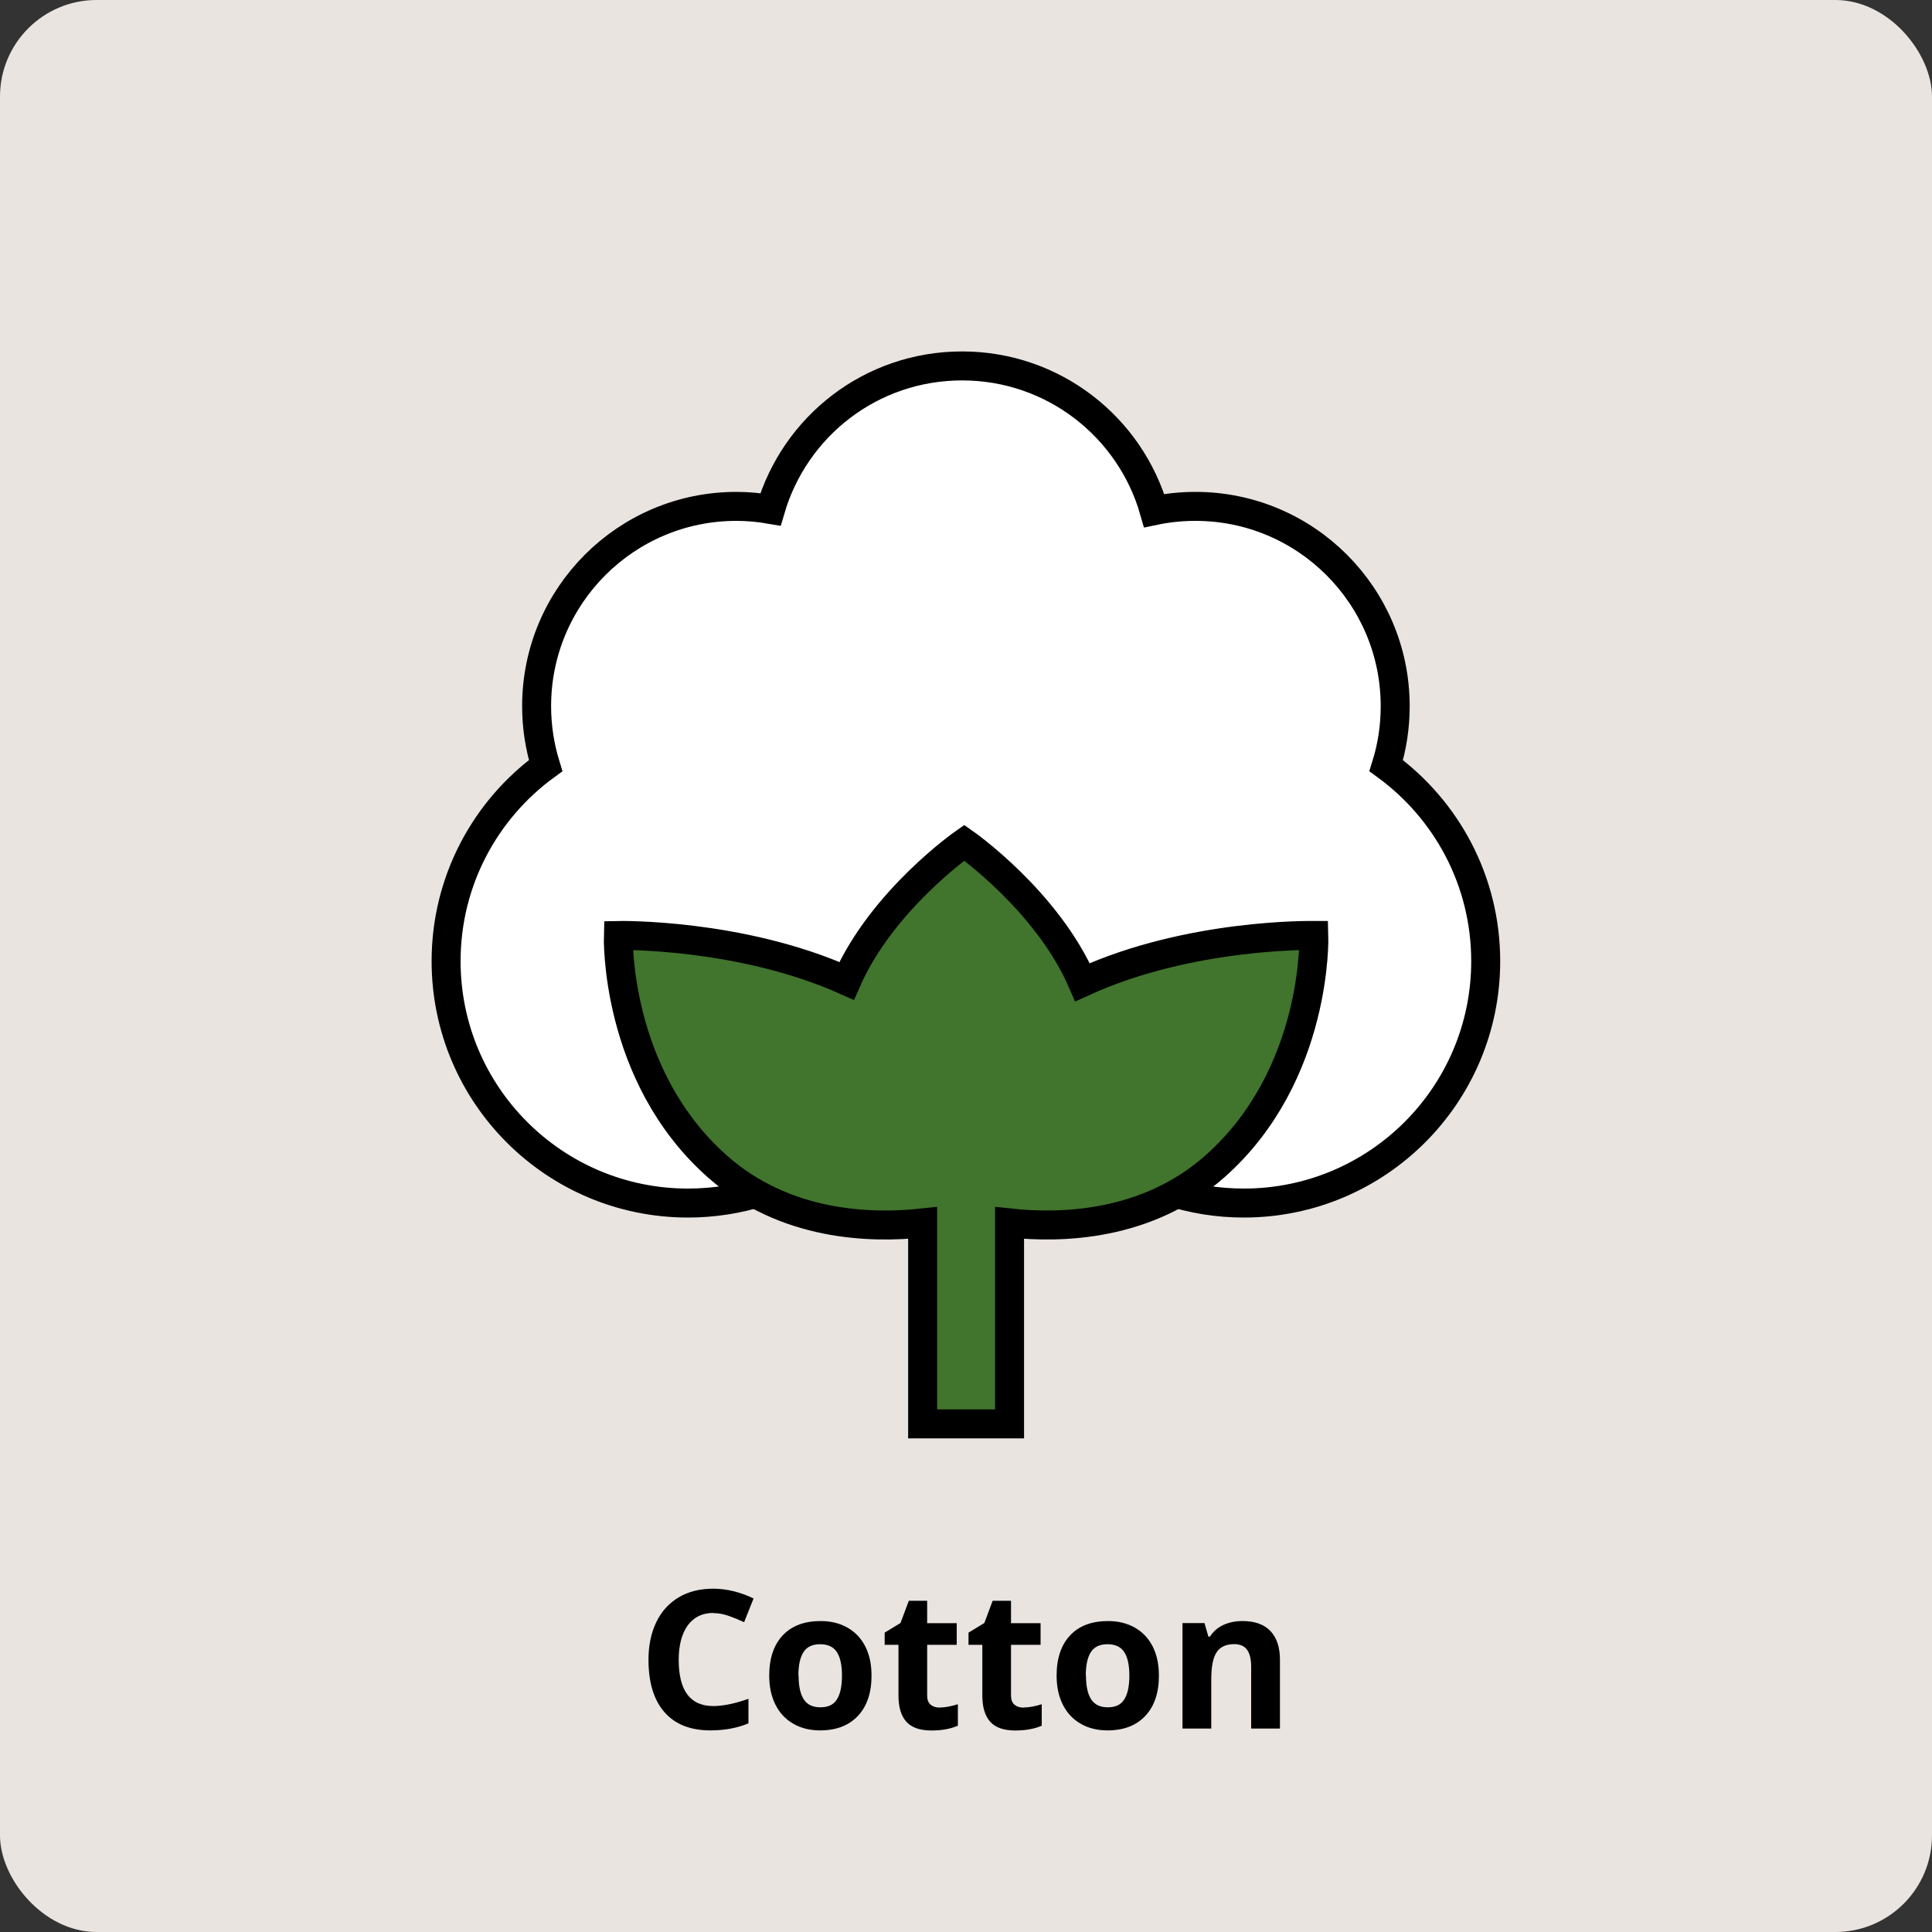
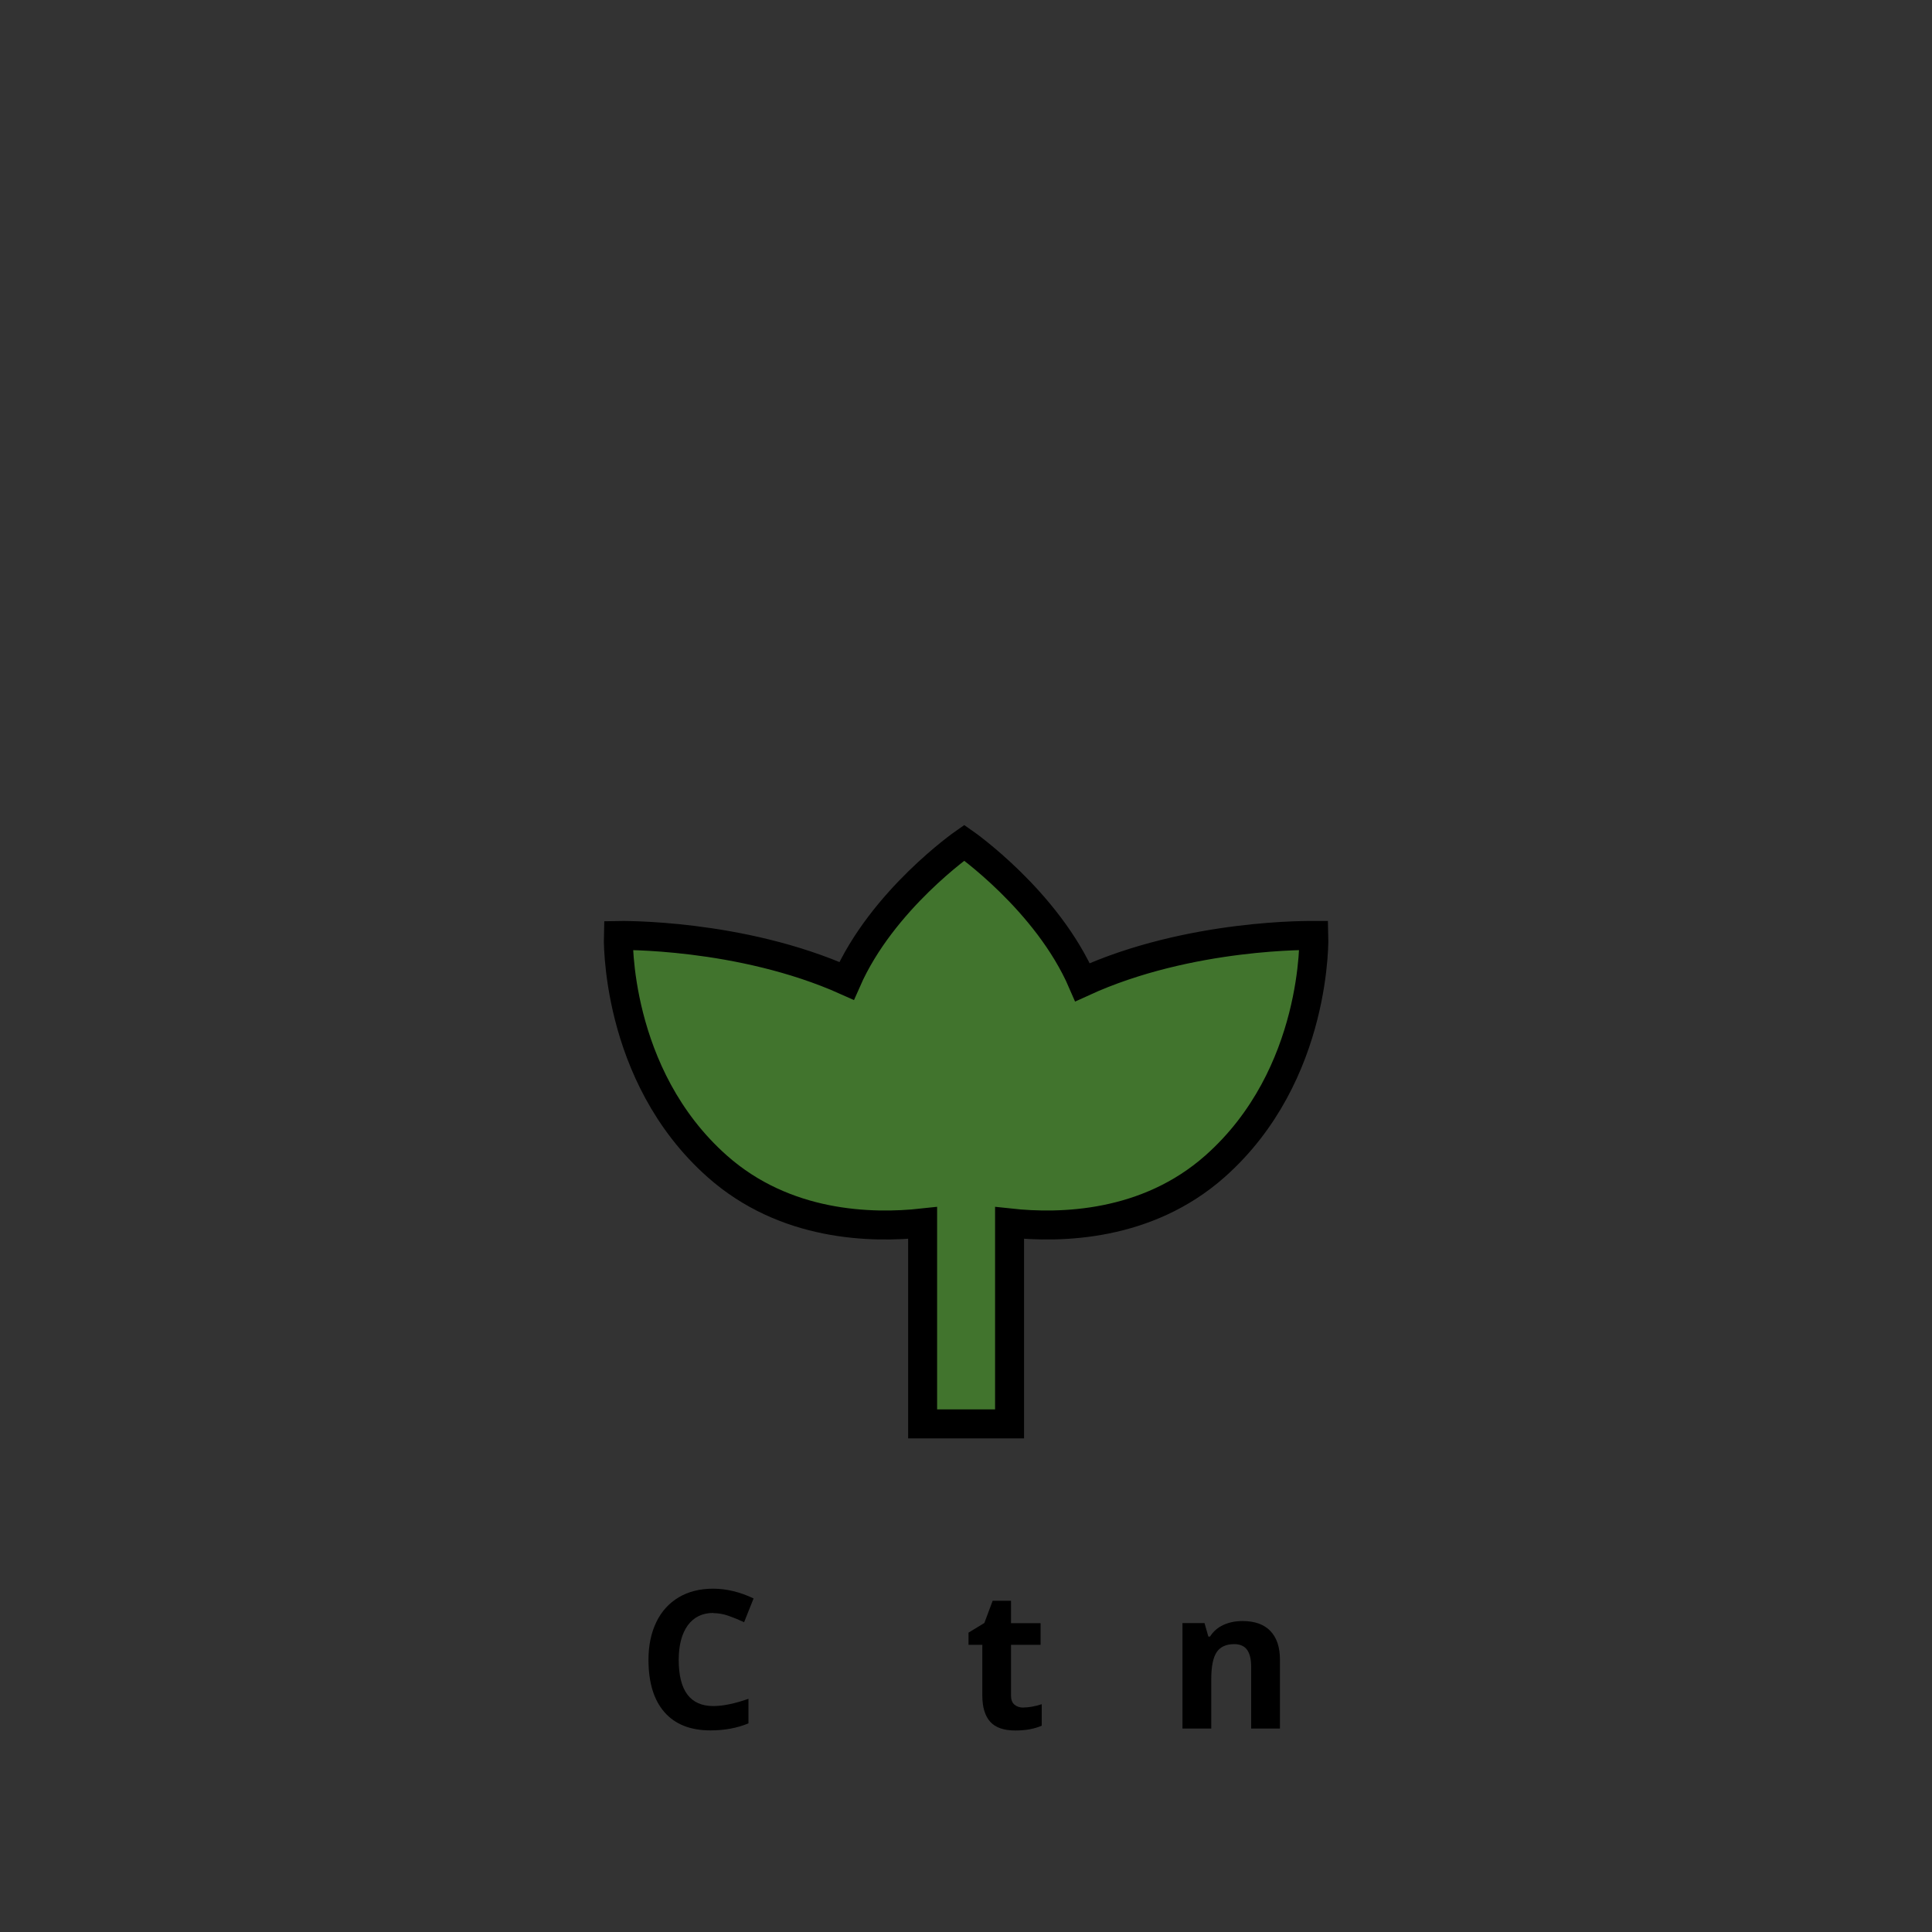
<svg xmlns="http://www.w3.org/2000/svg" id="a" viewBox="0 0 200 200">
  <rect x="0" y="0" width="200" height="200" fill="#333333" stroke="none" />
  <defs>
    <style>.b{fill:#41742d;}.b,.c{stroke:#000;stroke-miterlimit:10;stroke-width:3px;}.c{fill:#fff;}.d{fill:#eae4e1;}</style>
  </defs>
-   <rect class="d" width="200" height="200" rx="10" ry="10" />
  <path d="m73.85,166.97c-1.14,0-2.02.43-2.65,1.28-.62.86-.94,2.05-.94,3.58,0,3.18,1.19,4.78,3.58,4.78,1,0,2.22-.25,3.64-.75v2.54c-1.17.49-2.48.73-3.93.73-2.08,0-3.67-.63-4.77-1.89s-1.65-3.07-1.65-5.42c0-1.48.27-2.78.81-3.9.54-1.12,1.32-1.97,2.33-2.57s2.2-.89,3.56-.89,2.78.34,4.18,1.01l-.98,2.46c-.53-.25-1.07-.47-1.61-.66-.54-.19-1.07-.28-1.59-.28Z" />
-   <path d="m90.22,173.46c0,1.78-.47,3.17-1.41,4.17-.94,1-2.24,1.5-3.92,1.5-1.05,0-1.97-.23-2.77-.69s-1.42-1.12-1.85-1.98-.64-1.86-.64-3.01c0-1.78.47-3.17,1.4-4.16.93-.99,2.24-1.48,3.93-1.48,1.05,0,1.97.23,2.77.68.8.46,1.42,1.11,1.85,1.96.43.85.64,1.85.64,3Zm-7.55,0c0,1.08.18,1.9.53,2.45.35.55.93.83,1.73.83s1.37-.27,1.71-.83c.35-.55.52-1.37.52-2.46s-.18-1.89-.53-2.43c-.35-.54-.93-.81-1.73-.81s-1.37.27-1.72.81-.53,1.35-.53,2.44Z" />
-   <path d="m97.28,176.76c.52,0,1.15-.11,1.88-.34v2.22c-.74.33-1.65.5-2.73.5-1.19,0-2.06-.3-2.6-.9-.54-.6-.82-1.5-.82-2.71v-5.26h-1.43v-1.26l1.64-1,.86-2.3h1.9v2.32h3.06v2.24h-3.06v5.26c0,.42.12.74.36.94.24.2.55.3.94.3Z" />
  <path d="m105.96,176.76c.52,0,1.15-.11,1.88-.34v2.22c-.74.33-1.65.5-2.73.5-1.19,0-2.06-.3-2.6-.9-.54-.6-.82-1.5-.82-2.71v-5.26h-1.43v-1.26l1.64-1,.86-2.3h1.9v2.32h3.06v2.24h-3.06v5.26c0,.42.12.74.36.94.24.2.55.3.94.3Z" />
-   <path d="m119.97,173.46c0,1.78-.47,3.17-1.41,4.17-.94,1-2.24,1.5-3.92,1.5-1.05,0-1.97-.23-2.77-.69s-1.42-1.12-1.85-1.98-.64-1.86-.64-3.01c0-1.78.47-3.17,1.4-4.16.93-.99,2.24-1.48,3.93-1.48,1.05,0,1.97.23,2.77.68.8.46,1.42,1.11,1.85,1.96.43.85.64,1.85.64,3Zm-7.55,0c0,1.08.18,1.9.53,2.45.36.55.93.83,1.73.83s1.37-.27,1.71-.83c.35-.55.52-1.37.52-2.46s-.18-1.89-.53-2.43c-.35-.54-.93-.81-1.73-.81s-1.37.27-1.72.81-.53,1.35-.53,2.44Z" />
  <path d="m132.5,178.94h-2.98v-6.38c0-.79-.14-1.38-.42-1.77-.28-.39-.73-.59-1.34-.59-.83,0-1.44.28-1.81.83s-.56,1.48-.56,2.77v5.14h-2.98v-10.92h2.28l.4,1.4h.17c.33-.53.79-.93,1.37-1.2.58-.27,1.25-.41,1.99-.41,1.27,0,2.23.34,2.89,1.03.66.69.99,1.68.99,2.97v7.12Z" />
-   <path class="c" d="m143.5,79.26c.61-1.95.93-4.01.93-6.16,0-11.42-9.26-20.68-20.68-20.68-1.46,0-2.89.15-4.27.44-2.47-8.65-10.43-14.98-19.88-14.98s-17.32,6.27-19.84,14.85c-1.15-.2-2.33-.31-3.53-.31-11.42,0-20.68,9.26-20.68,20.68,0,2.15.33,4.21.93,6.16-6.24,4.55-10.3,11.92-10.3,20.24,0,13.83,11.21,25.04,25.04,25.04,5.27,0,10.16-1.63,14.19-4.41,4.03,2.78,8.92,4.41,14.19,4.41s10.47-1.74,14.58-4.69c4.11,2.95,9.14,4.69,14.58,4.69,13.83,0,25.04-11.21,25.04-25.04,0-8.32-4.06-15.68-10.3-20.24Z" />
  <path class="b" d="m136,96.84s-12.83-.26-23.94,4.84c-3.66-8.47-12.24-14.44-12.24-14.44,0,0-8.49,5.9-12.18,14.3-11.04-4.95-23.63-4.7-23.63-4.7,0,0-.45,14.42,10.24,23.9,7.02,6.23,15.95,6.44,21.26,5.86v20.8h9v-20.8c5.31.58,14.23.36,21.26-5.86,10.7-9.48,10.24-23.9,10.24-23.9Z" />
</svg>